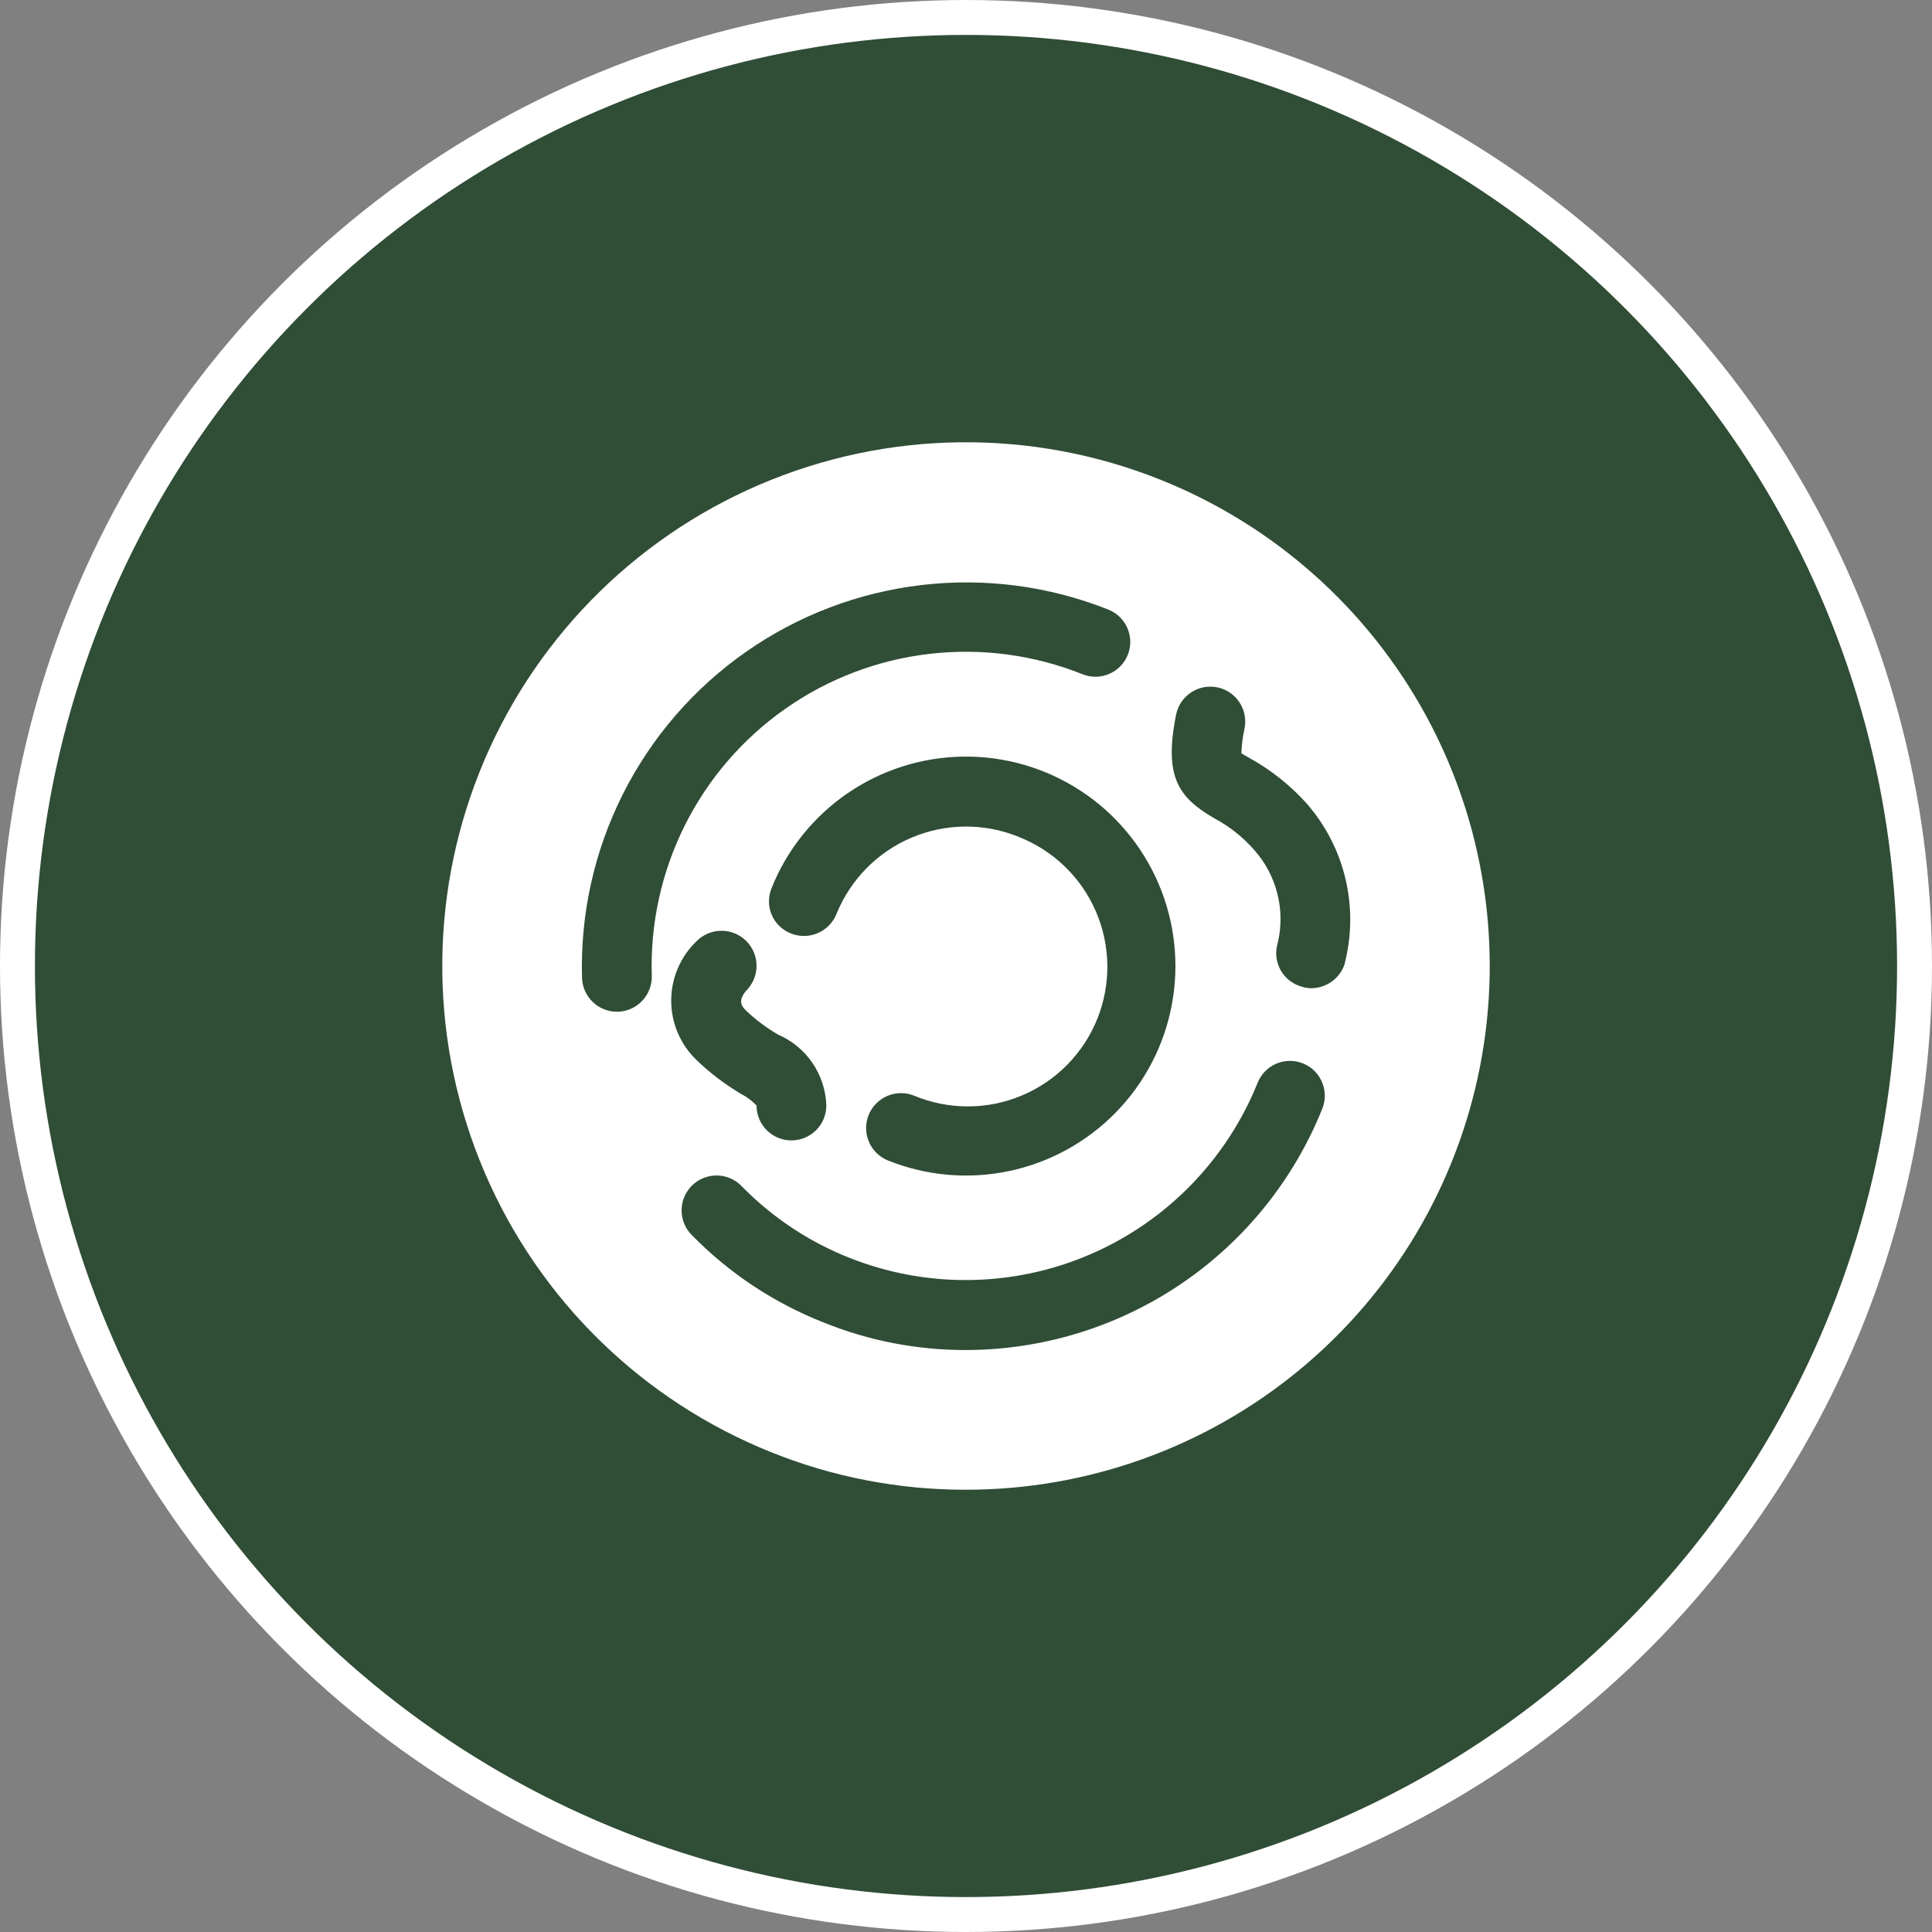
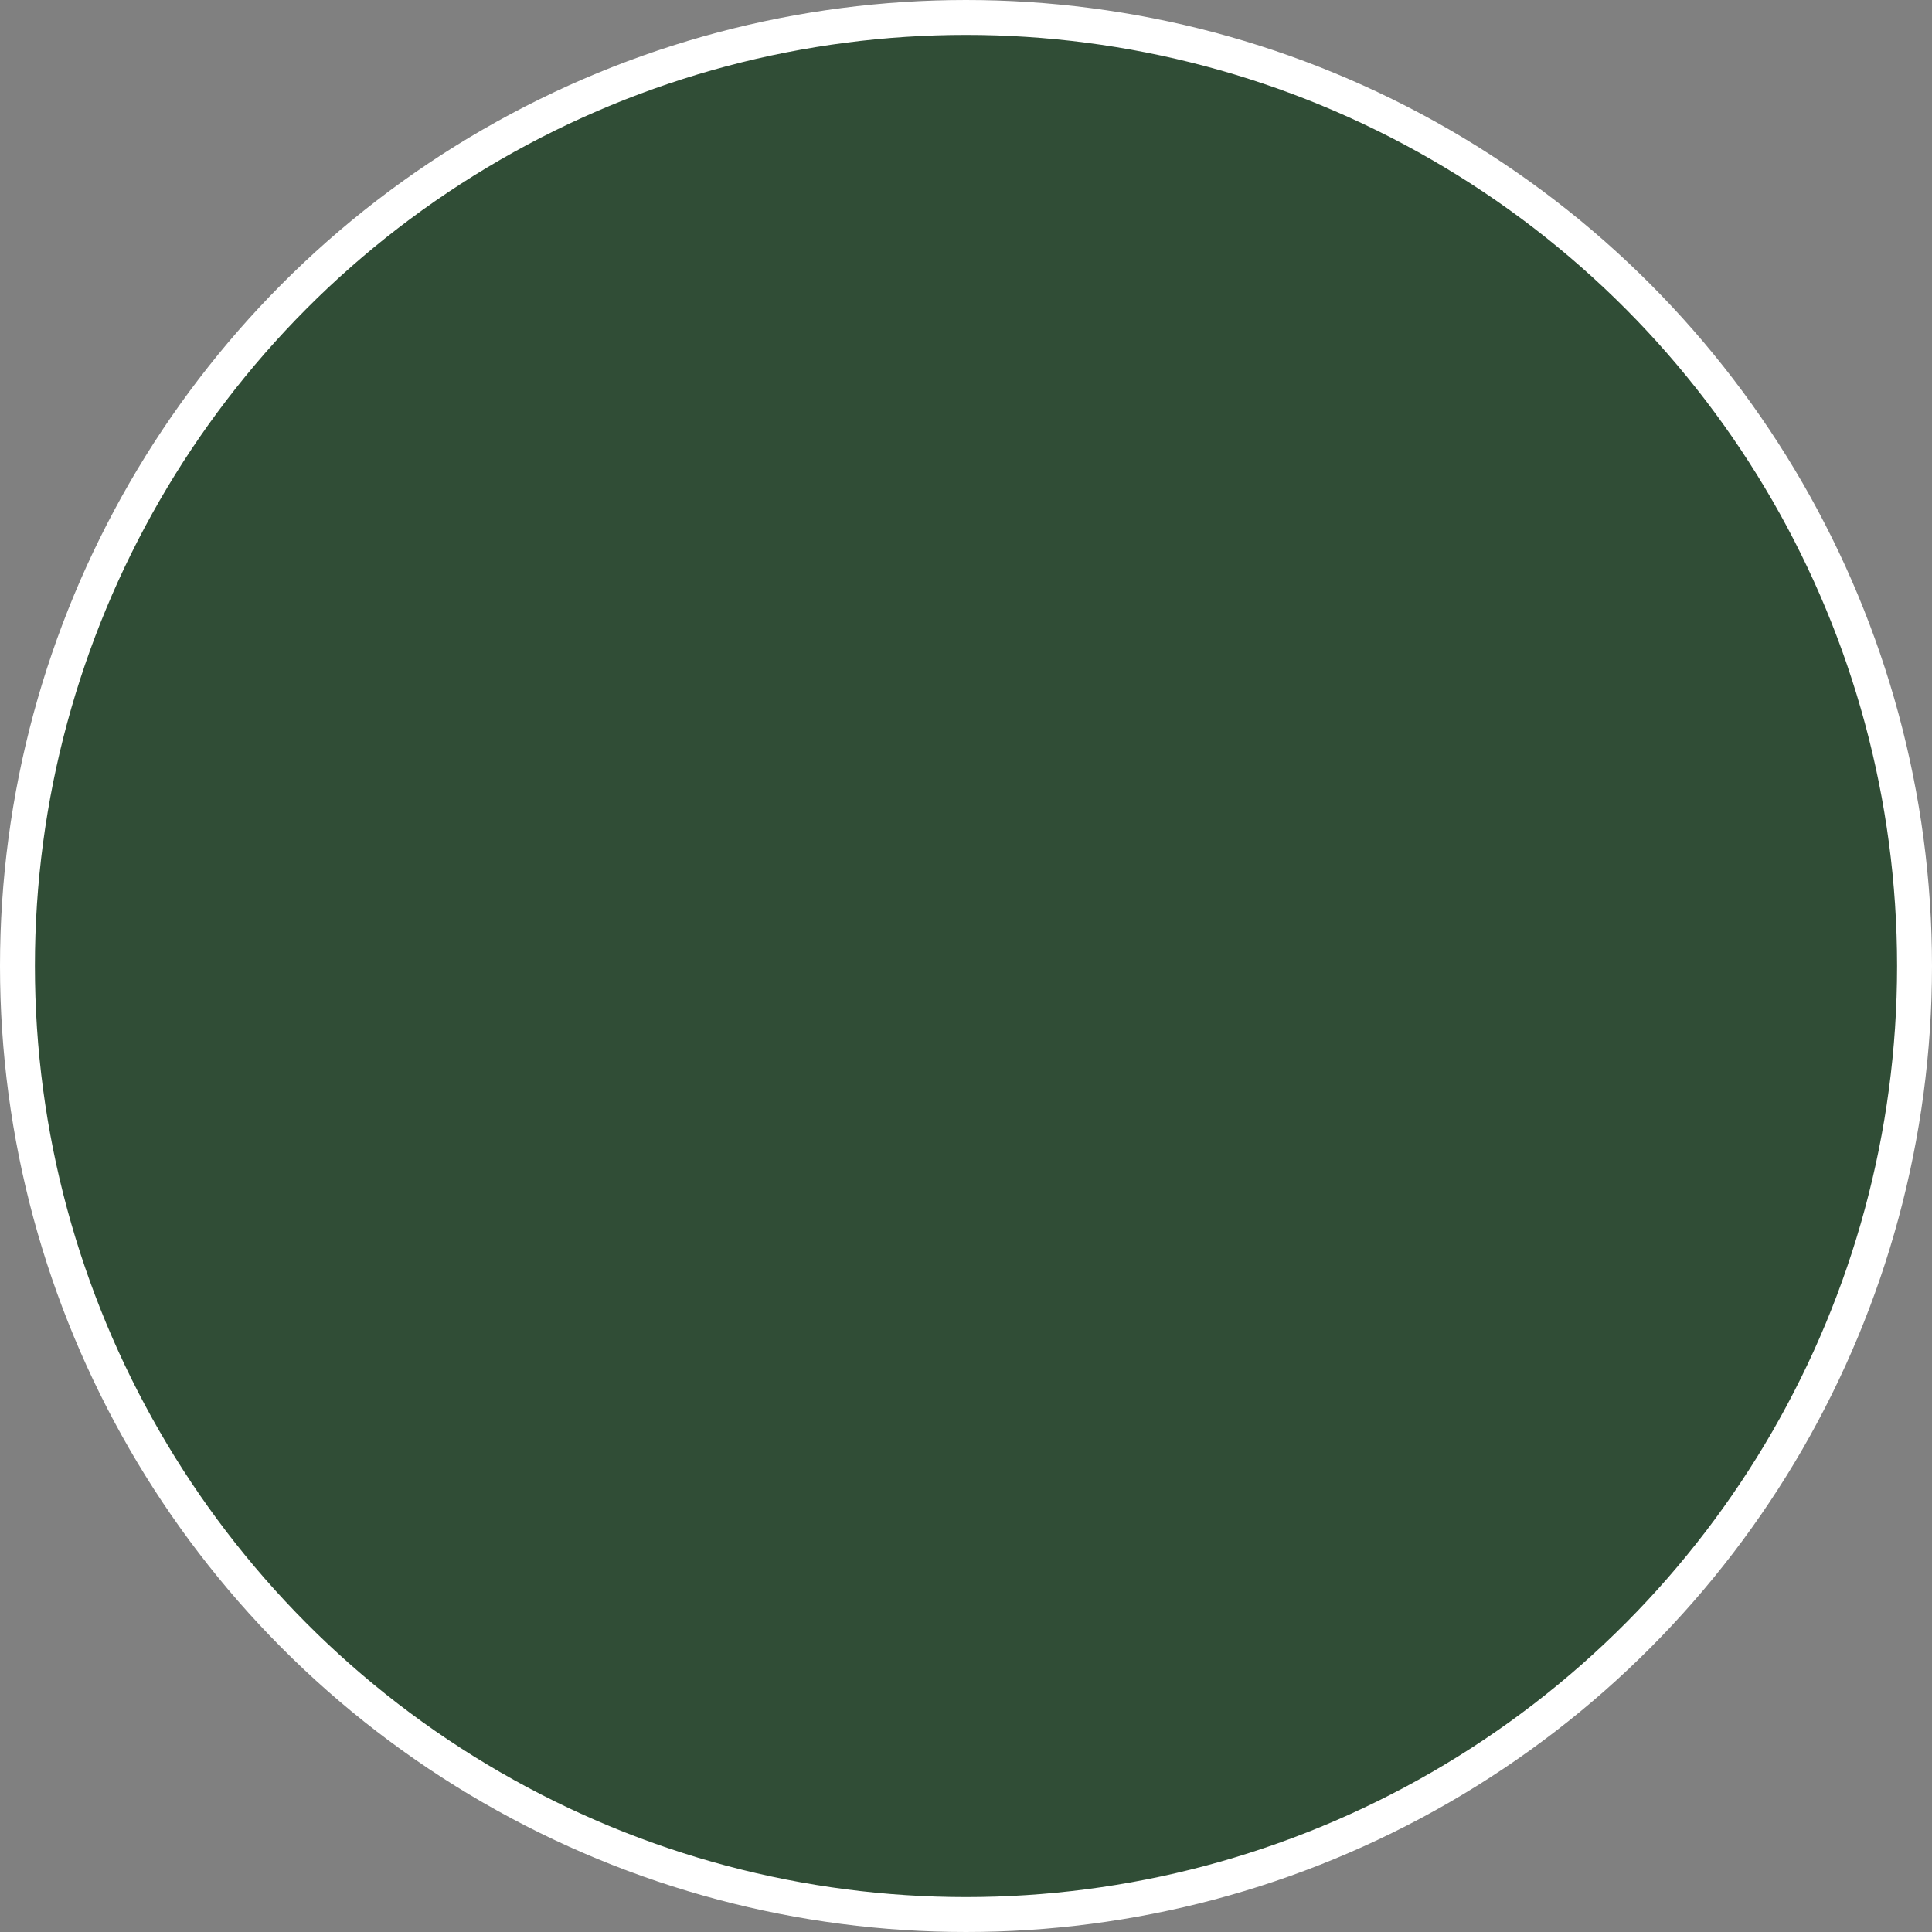
<svg xmlns="http://www.w3.org/2000/svg" fill="none" viewBox="0 0 83 83" height="83" width="83">
  <rect x="0" y="0" width="83" height="83" fill="#808080" stroke="none" />
  <circle stroke-width="1.5" stroke="white" fill="#304D36" r="40.75" cy="41.5" cx="41.5" />
-   <path fill="white" d="M49.853 20.609C44.313 18.393 38.12 18.468 32.636 20.819C27.151 23.17 22.825 27.604 20.609 33.144C18.393 38.685 18.469 44.88 20.819 50.365C23.169 55.85 27.602 60.177 33.142 62.393C35.788 63.456 38.613 64.001 41.464 64C46.696 64.009 51.768 62.194 55.806 58.868C59.845 55.541 62.597 50.91 63.591 45.773C64.584 40.635 63.756 35.312 61.249 30.719C58.741 26.127 54.712 22.552 49.853 20.609ZM35.379 56.813C33.265 55.981 31.349 54.714 29.755 53.094C29.608 52.956 29.491 52.79 29.409 52.606C29.328 52.421 29.285 52.222 29.282 52.02C29.279 51.819 29.317 51.619 29.393 51.432C29.47 51.245 29.583 51.076 29.726 50.934C29.869 50.792 30.04 50.68 30.227 50.606C30.414 50.531 30.615 50.495 30.816 50.499C31.018 50.504 31.217 50.549 31.4 50.632C31.584 50.715 31.749 50.834 31.886 50.983C33.191 52.311 34.759 53.351 36.489 54.036C39.814 55.358 43.527 55.307 46.815 53.897C50.102 52.486 52.697 49.83 54.031 46.51C54.181 46.142 54.47 45.849 54.835 45.694C55.201 45.54 55.613 45.537 55.98 45.686C56.348 45.835 56.642 46.124 56.796 46.49C56.951 46.855 56.954 47.267 56.805 47.635C55.576 50.695 53.46 53.317 50.729 55.164C47.998 57.01 44.777 57.997 41.48 57.998C39.389 58.001 37.317 57.598 35.379 56.813ZM26.554 43.465H26.503C26.113 43.464 25.739 43.312 25.46 43.041C25.18 42.769 25.017 42.4 25.004 42.011C24.926 39.275 25.529 36.563 26.758 34.119C27.988 31.674 29.805 29.573 32.047 28.004C34.289 26.436 36.885 25.449 39.603 25.132C42.32 24.815 45.074 25.178 47.617 26.189C47.799 26.262 47.965 26.37 48.106 26.507C48.246 26.644 48.358 26.808 48.436 26.988C48.513 27.169 48.554 27.363 48.557 27.559C48.559 27.756 48.523 27.951 48.45 28.133C48.377 28.315 48.269 28.481 48.132 28.622C47.995 28.762 47.831 28.875 47.651 28.952C47.47 29.029 47.276 29.07 47.08 29.073C46.884 29.075 46.689 29.039 46.507 28.966C44.425 28.133 42.169 27.832 39.943 28.089C37.716 28.346 35.588 29.154 33.752 30.439C31.915 31.725 30.428 33.448 29.424 35.452C28.42 37.457 27.931 39.68 28.001 41.921C28.012 42.317 27.866 42.701 27.595 42.99C27.325 43.28 26.95 43.45 26.554 43.465ZM43.731 35.938C42.256 35.348 40.607 35.368 39.146 35.992C37.684 36.616 36.53 37.794 35.935 39.267C35.786 39.636 35.498 39.93 35.133 40.087C34.768 40.244 34.356 40.251 33.986 40.106C33.801 40.035 33.633 39.928 33.49 39.791C33.348 39.654 33.234 39.49 33.156 39.308C33.078 39.127 33.036 38.931 33.035 38.734C33.033 38.536 33.071 38.34 33.146 38.157C33.807 36.505 34.944 35.086 36.412 34.08C37.88 33.073 39.614 32.525 41.393 32.504C43.172 32.483 44.918 32.99 46.41 33.962C47.901 34.933 49.071 36.325 49.771 37.961C50.471 39.597 50.671 41.405 50.344 43.154C50.018 44.904 49.18 46.518 47.936 47.791C46.693 49.064 45.1 49.94 43.359 50.308C41.617 50.676 39.806 50.519 38.154 49.858C37.971 49.785 37.804 49.677 37.663 49.539C37.521 49.402 37.408 49.238 37.331 49.057C37.253 48.876 37.211 48.681 37.208 48.484C37.206 48.287 37.242 48.091 37.315 47.908C37.388 47.724 37.496 47.557 37.633 47.416C37.771 47.275 37.935 47.162 38.116 47.084C38.297 47.006 38.491 46.964 38.688 46.962C38.886 46.959 39.081 46.995 39.264 47.068C39.998 47.374 40.784 47.532 41.578 47.532C42.373 47.532 43.16 47.374 43.892 47.067C44.625 46.76 45.29 46.311 45.847 45.745C46.405 45.179 46.845 44.508 47.141 43.77C47.437 43.033 47.583 42.244 47.572 41.45C47.56 40.655 47.391 39.871 47.074 39.142C46.757 38.414 46.298 37.755 45.724 37.206C45.15 36.656 44.473 36.226 43.731 35.941V35.938ZM32.066 43.43C32.479 43.821 32.937 44.163 33.43 44.449C34.028 44.707 34.541 45.131 34.907 45.67C35.274 46.21 35.479 46.842 35.5 47.494C35.5 47.892 35.342 48.273 35.061 48.554C34.779 48.835 34.398 48.993 34.001 48.993C33.603 48.993 33.222 48.835 32.94 48.554C32.659 48.273 32.501 47.892 32.501 47.494C32.312 47.292 32.088 47.124 31.841 46.999C31.153 46.592 30.514 46.106 29.937 45.553C29.589 45.222 29.311 44.824 29.122 44.383C28.933 43.943 28.835 43.468 28.835 42.988C28.835 42.508 28.933 42.033 29.122 41.592C29.311 41.151 29.589 40.753 29.937 40.423C30.218 40.144 30.599 39.987 30.995 39.987C31.391 39.986 31.772 40.142 32.054 40.421C32.336 40.699 32.497 41.077 32.502 41.474C32.507 41.87 32.355 42.252 32.08 42.538C31.646 43.017 31.9 43.269 32.066 43.43ZM57.775 41.39C57.679 41.698 57.486 41.968 57.226 42.159C56.966 42.35 56.652 42.454 56.329 42.454C56.182 42.452 56.035 42.427 55.895 42.38C55.707 42.325 55.531 42.233 55.378 42.109C55.225 41.985 55.099 41.832 55.005 41.659C54.912 41.486 54.853 41.296 54.834 41.101C54.814 40.905 54.834 40.707 54.891 40.519C55.058 39.817 55.053 39.085 54.875 38.385C54.697 37.685 54.353 37.039 53.871 36.502C53.395 35.961 52.826 35.509 52.191 35.168C50.631 34.268 49.987 33.382 50.527 30.698C50.566 30.506 50.643 30.322 50.753 30.159C50.864 29.996 51.005 29.856 51.169 29.747C51.333 29.638 51.517 29.563 51.711 29.526C51.904 29.488 52.103 29.489 52.296 29.529C52.489 29.568 52.672 29.645 52.835 29.755C52.999 29.865 53.139 30.007 53.247 30.171C53.356 30.335 53.431 30.519 53.468 30.713C53.506 30.906 53.505 31.105 53.466 31.298C53.388 31.648 53.343 32.005 53.331 32.363C53.421 32.423 53.57 32.498 53.691 32.572C54.601 33.077 55.422 33.729 56.12 34.501C56.936 35.429 57.513 36.542 57.8 37.744C58.087 38.946 58.076 40.2 57.767 41.397L57.775 41.39Z" />
</svg>